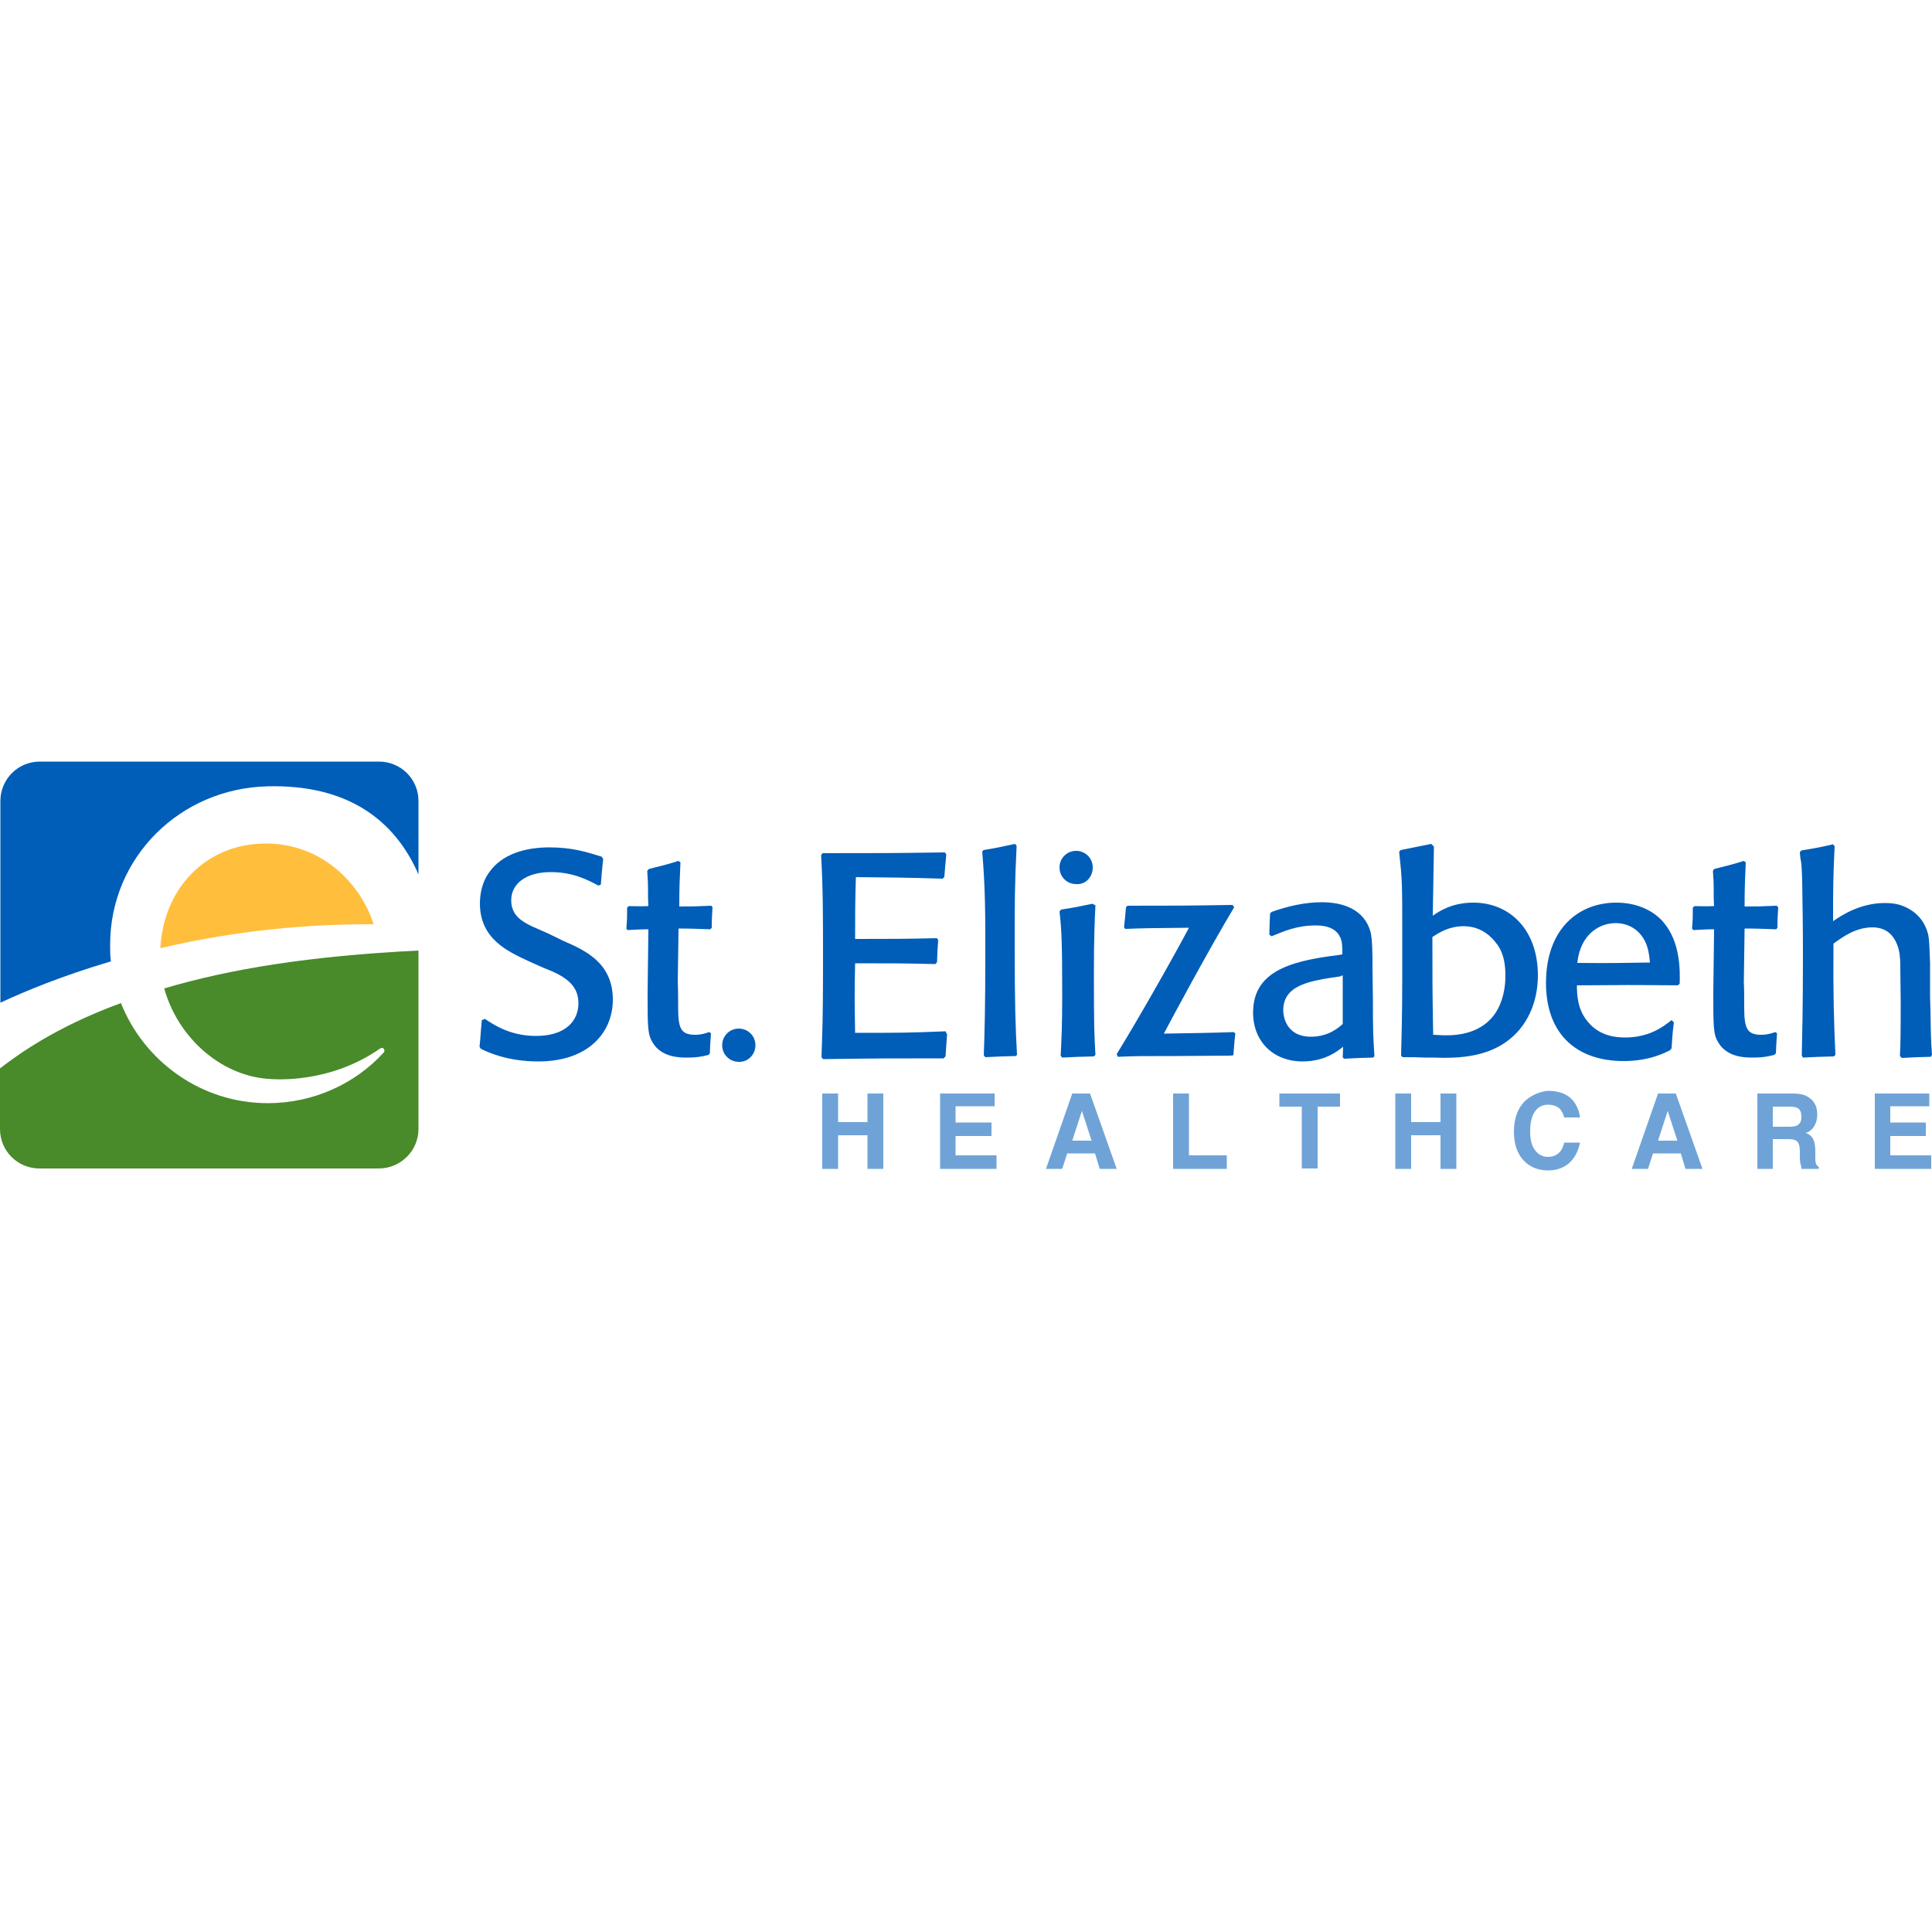
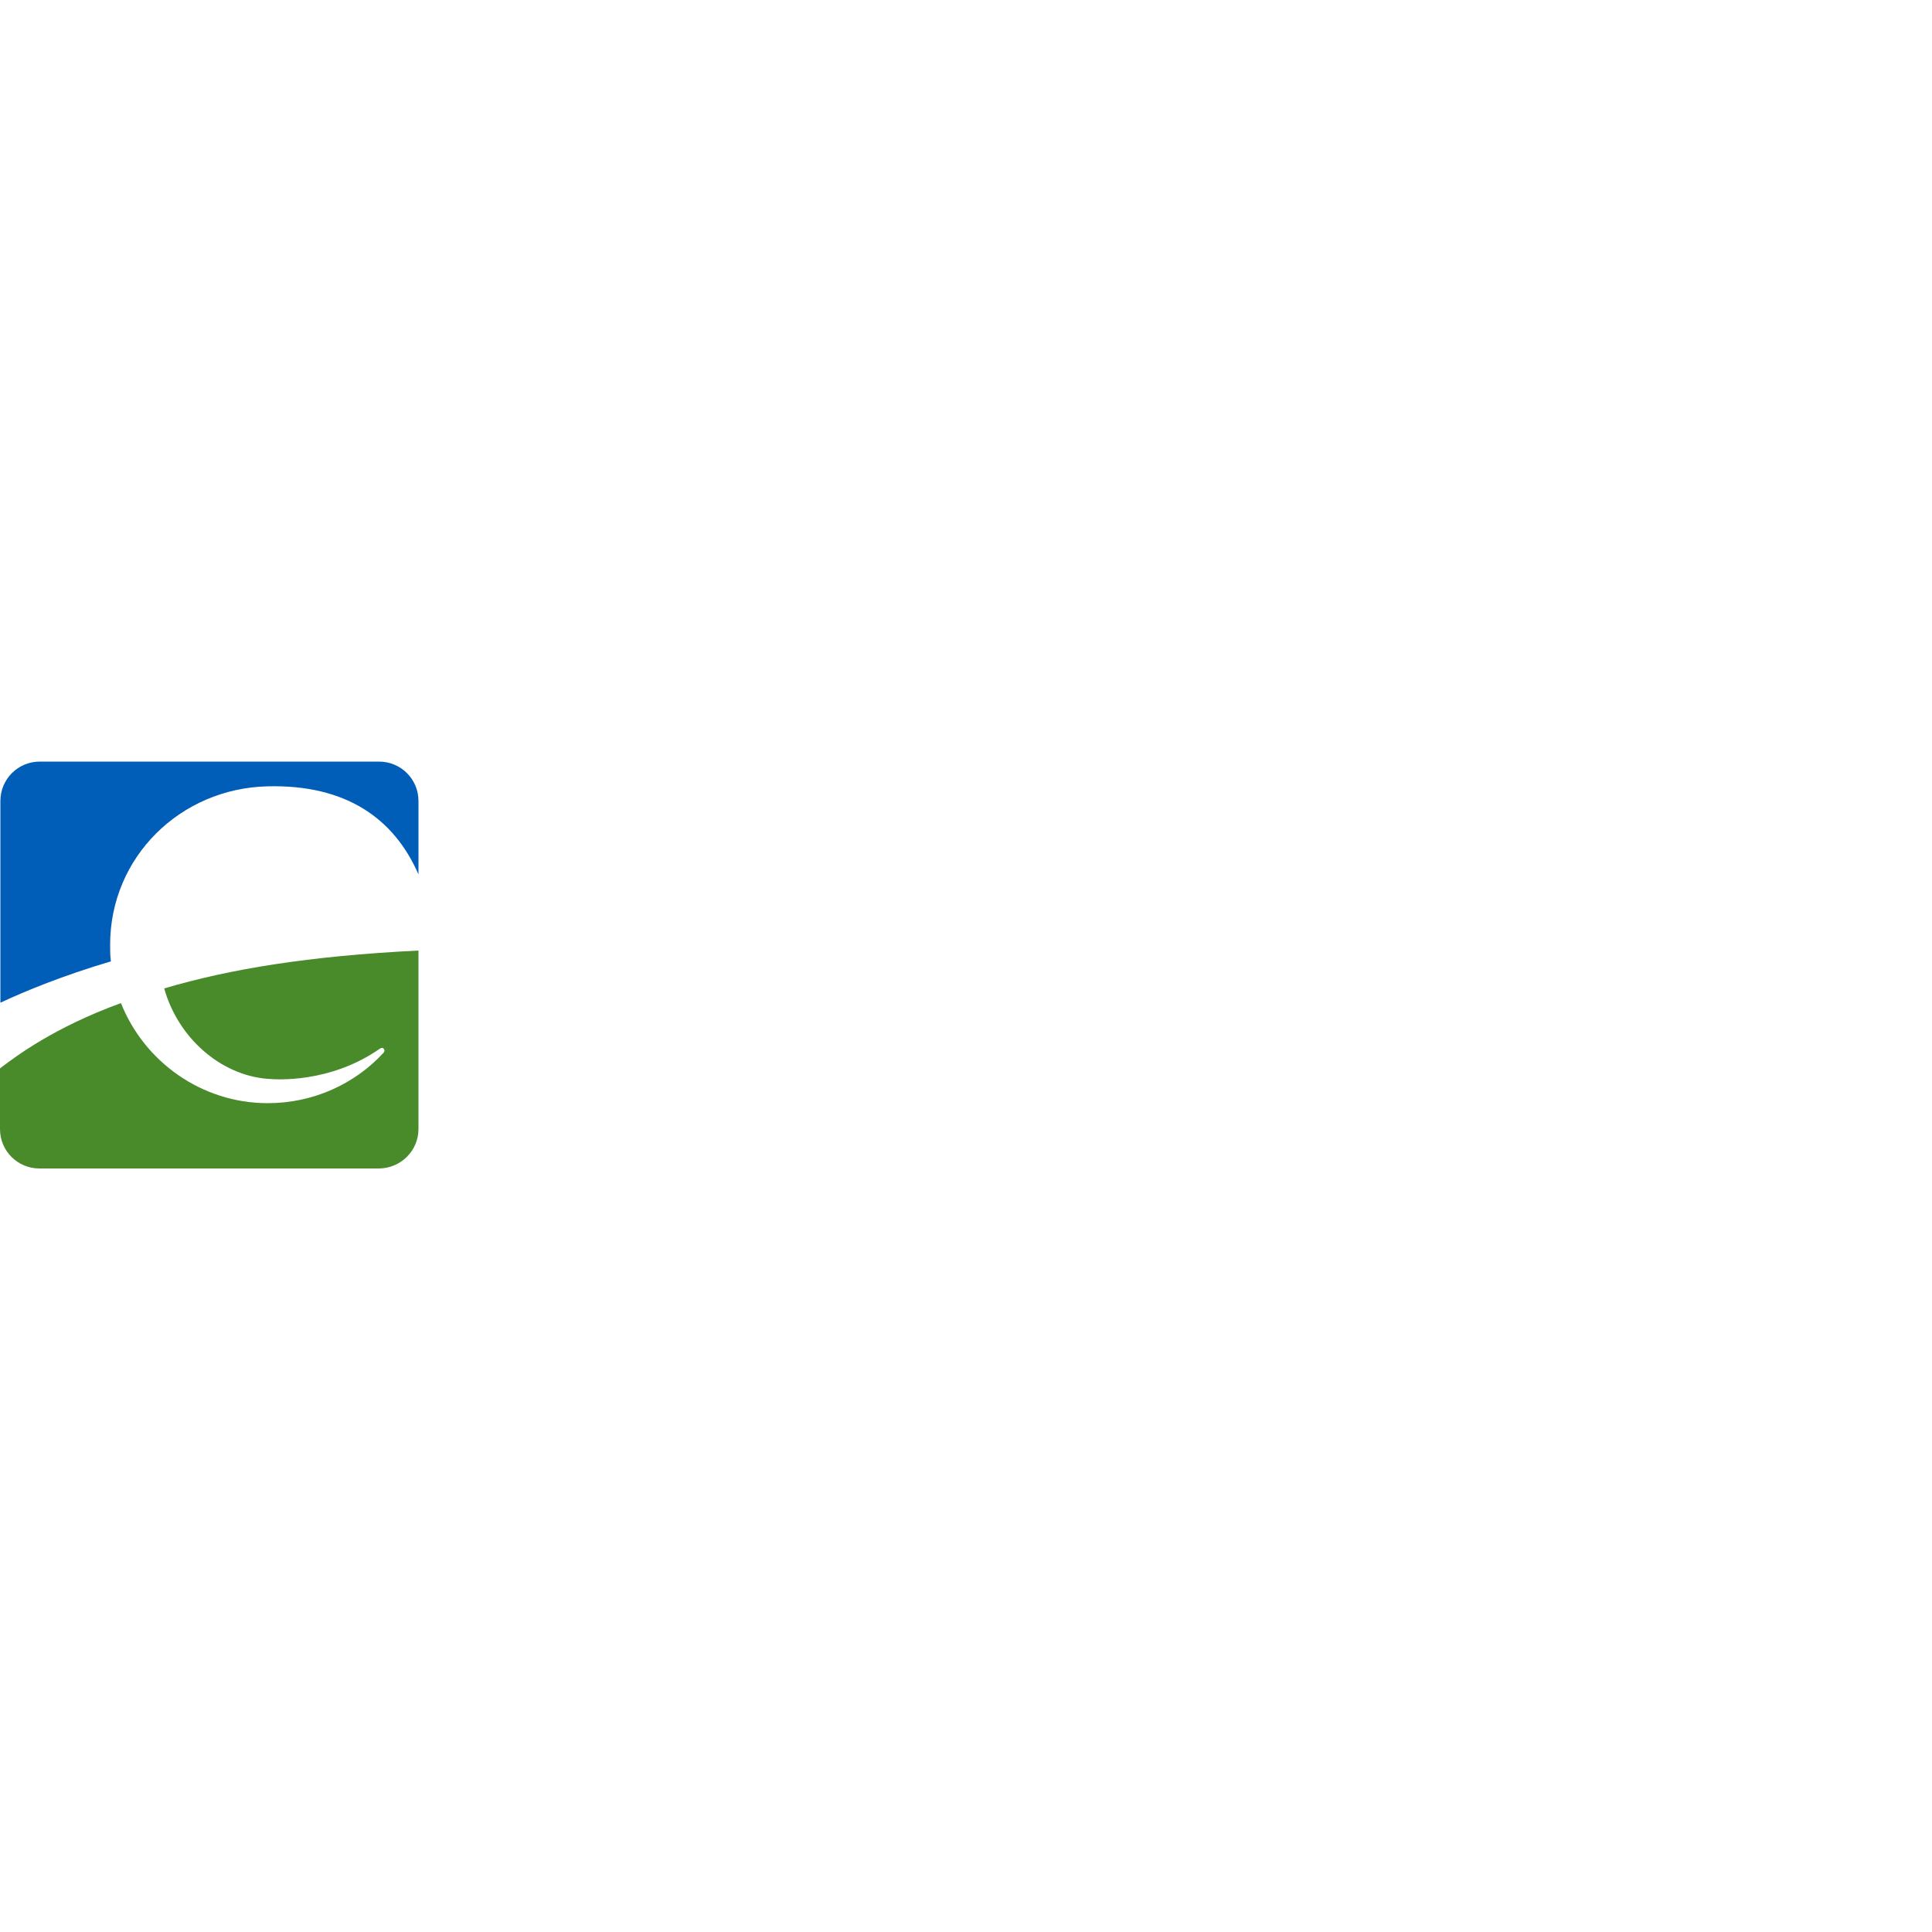
<svg xmlns="http://www.w3.org/2000/svg" version="1.1" id="text" x="0px" y="0px" viewBox="0 0 500 500" style="enable-background:new 0 0 500 500;" xml:space="preserve">
  <style type="text/css">
	.st0{fill:#6FA3D7;}
	.st1{fill:#005DB8;}
	.st2{fill:#FFBF3D;}
	.st3{fill:#498A2B;}
</style>
-   <path id="healthcare" class="st0" d="M212.8,302.5V283h4.1v7.4h7.6V283h4.1v19.5h-4.1v-8.7h-7.6v8.7H212.8z M257.4,283h-14.1v19.5  h14.6V299h-10.6v-5h9.3v-3.5h-9.3v-4.2h10.1L257.4,283L257.4,283z M270.7,302.5h4.2l1.3-4h7.2l1.2,4h4.4l-6.9-19.5h-4.6L270.7,302.5  z M280,287.5l2.5,7.7h-5L280,287.5z M303.7,302.5h13.8V299h-9.8v-16h-4.1v19.5H303.7z M331.1,283v3.4h5.8v16h4.1v-16h5.8V283H331.1z   M365.2,302.5v-8.7h7.6v8.7h4.1V283h-4.1v7.4h-7.6V283h-4.1v19.5H365.2z M394.6,285c-1.8,1.8-2.8,4.5-2.8,7.8c0,3.2,0.8,5.6,2.4,7.4  s3.8,2.7,6.5,2.7c2.2,0,4.1-0.7,5.5-2s2.3-3.1,2.7-5.2h-4.1c-0.2,1-0.6,1.8-1,2.3c-0.8,0.9-1.8,1.4-3.2,1.4c-1.3,0-2.5-0.6-3.3-1.7  c-0.9-1.1-1.3-2.8-1.3-4.9c0-2.2,0.4-3.9,1.2-5.1c0.8-1.2,2-1.8,3.4-1.8s2.5,0.4,3.2,1.2c0.4,0.5,0.8,1.2,1,2.1h4.1  c-0.1-1.2-0.5-2.4-1.3-3.7c-1.5-2.2-3.8-3.2-7.1-3.2C398.2,282.6,396.2,283.5,394.6,285 M422.3,302.5h4.2l1.3-4h7.2l1.2,4h4.4  l-6.9-19.5h-4.6L422.3,302.5z M431.6,287.5l2.5,7.7h-5L431.6,287.5z M467.2,283.5c-0.8-0.3-1.8-0.5-3.1-0.5h-9.3v19.5h4v-7.7h4  c1.2,0,1.9,0.2,2.3,0.6s0.7,1.2,0.7,2.5v1.8c0,0.6,0.1,1.2,0.2,1.7c0.1,0.2,0.2,0.6,0.2,1.1h4.5V302c-0.4-0.2-0.7-0.6-0.8-1.1  c-0.1-0.3-0.1-0.9-0.1-1.8v-1.3c0-1.3-0.2-2.4-0.6-3.1s-1-1.2-1.9-1.5c1.1-0.3,1.8-1,2.3-1.9s0.7-1.8,0.7-2.8c0-0.8-0.1-1.4-0.3-2.1  c-0.2-0.6-0.6-1.2-1-1.7C468.5,284.3,467.9,283.8,467.2,283.5 M463.2,286.4c0.8,0,1.5,0.1,1.9,0.3c0.8,0.4,1.1,1.2,1.1,2.4  c0,1.1-0.4,1.8-1.2,2.2c-0.4,0.2-1.1,0.3-1.9,0.3h-4.3v-5.2L463.2,286.4L463.2,286.4z M499.3,283h-14.1v19.5h14.6V299h-10.6v-5h9.2  v-3.5h-9.2v-4.2h10.1V283L499.3,283z" />
-   <path id="stelizabeth" class="st1" d="M145.8,243.5c5.5,2.4,12.8,5.6,12.8,15.2c0,8.4-6.2,16-19.3,16c-8,0-13.1-2.4-14.9-3.3  l-0.3-0.5c0.3-2.7,0.3-4.1,0.6-6.9l0.8-0.3c1.9,1.2,6.2,4.4,13.2,4.4c7.8,0,11-4,11-8.5c0-5.2-4.3-7.3-9.2-9.2l-3.8-1.7  c-5.3-2.5-12.5-5.7-12.5-14.9c0-2.7,0.7-5.7,2.3-7.9c3.4-5,9.7-6.6,15.7-6.6c5.9,0,9.6,1.2,13.5,2.4l0.4,0.6  c-0.3,2.8-0.4,3.9-0.6,6.6l-0.6,0.3c-3.2-1.7-6.8-3.5-12.4-3.5c-6.2,0-10.2,2.9-10.2,7.3c0,3.4,2.2,5,3.8,5.9c1,0.6,1.2,0.7,5.8,2.7  L145.8,243.5z M183.5,267.1c-0.8,0.3-2,0.7-3.6,0.7c-3.8,0-4.4-1.8-4.4-7.2c0-1.1,0-5.3-0.1-6.3l0.2-14c4,0,4.4,0.1,8.2,0.2l0.4-0.4  c0-2.6,0.1-3.4,0.2-5.3l-0.3-0.4c-4.3,0.2-5.2,0.2-8.3,0.2c0-5.5,0.1-6.5,0.3-11.4l-0.5-0.4c-3.5,1.1-4.2,1.2-7.7,2.1l-0.4,0.5  c0.1,1.4,0.2,2.8,0.2,4.3c0,1.6,0,3.2,0.1,4.8c-2.5,0.1-3.4,0-5.1,0l-0.4,0.4c0,2.4,0,3-0.2,5.4l0.3,0.4c2.7-0.1,2.8-0.2,5.4-0.2  l-0.2,16.5c0,8.8,0,10.7,1.3,12.8c2.3,3.9,7.1,3.9,8.8,3.9c2.8,0,4.1-0.3,5.7-0.7l0.3-0.4c0.1-2.2,0.1-2.7,0.3-5.2L183.5,267.1z   M244.7,266.9c-9.7,0.4-12,0.4-23.4,0.4c-0.1-7.2-0.2-9.2,0-18c10.2,0,12.1,0,20.8,0.2l0.4-0.5c0.1-2.4,0.1-3.2,0.3-5.7l-0.3-0.5  c-9.2,0.2-12,0.2-21.2,0.2c0-6.9,0-9.1,0.2-16c9.6,0.1,12.7,0.1,22.5,0.4l0.4-0.5c0.2-2.7,0.3-3.6,0.5-5.8l-0.4-0.5  c-13.8,0.2-16.8,0.2-31.6,0.2l-0.4,0.5c0.5,8.7,0.5,15.8,0.5,28.5c0,13.8-0.2,17.8-0.4,23.8l0.4,0.5c14.2-0.2,16.6-0.2,31.2-0.2  l0.5-0.5c0.2-2.6,0.2-3.1,0.4-5.7L244.7,266.9z M263.2,273c-0.4-7.2-0.6-12.8-0.6-29.3c0-9.8,0-14.9,0.5-24.8l-0.4-0.5  c-3.8,0.8-4.5,1-8.2,1.6l-0.3,0.4c0.8,9.6,0.8,15.9,0.8,26.2c0,14.4-0.2,21.2-0.4,26.5l0.4,0.5c3.5-0.2,4.3-0.2,7.9-0.3L263.2,273z   M283.5,273c-0.3-5.1-0.4-7-0.4-21c0-9.7,0.2-13.7,0.4-17.7l-0.8-0.4c-3.8,0.8-4.9,1-8.1,1.5l-0.4,0.5c0.5,4.4,0.7,7.2,0.7,21.5  c0,8.3-0.2,11.8-0.4,15.8l0.4,0.5c3.7-0.2,4.3-0.2,8.2-0.3L283.5,273z M319.2,273.1c0.2-2.2,0.2-3.2,0.5-5.6l-0.4-0.4  c-5.1,0.2-11.6,0.3-18.1,0.4c2-3.8,11.6-21.7,18.2-32.7l-0.4-0.6c-13.1,0.2-14.5,0.2-27.2,0.2l-0.4,0.4c-0.2,2.1-0.2,2.7-0.5,5.2  l0.3,0.4c4.8-0.2,6.6-0.2,16.5-0.3c-3.8,7.2-12.9,23.3-18.7,32.7l0.3,0.7c4.6-0.2,5.6-0.2,14.3-0.2c2.3,0,12.7-0.1,14.8-0.1  L319.2,273.1z M355.2,250.6c0-3.2,0-7.3-0.5-9.4c-1.6-5.8-7-7.7-12.6-7.7c-4.4,0-8.8,1-13,2.5l-0.4,0.4c-0.1,1.6-0.1,2-0.2,5.5  l0.6,0.4c3.2-1.3,6.5-2.8,11.4-2.8c3.8,0,5.5,1.4,6.2,2.8c0.7,1.2,0.7,2.7,0.7,4.7l-1.2,0.2c-13.5,1.6-21.9,4.8-21.9,14.9  c0,7.4,5.2,12.6,12.8,12.6c5.8,0,9.1-2.7,10.5-3.8l-0.1,2.7l0.3,0.4c3.5-0.2,4.1-0.2,7.6-0.3l0.3-0.4c-0.3-4.9-0.4-5.8-0.4-15  L355.2,250.6L355.2,250.6z M347.5,252.4V265c-0.8,0.7-3.5,3.3-8.2,3.3c-7.2,0-7.2-6.5-7.2-6.8c0-6.7,7.1-7.7,14.7-8.8L347.5,252.4z   M370.7,273.7c6.5,0.2,16.2,0.3,22.6-7.3c4.2-5.1,4.7-11,4.7-14c0-11.8-7.3-18.8-16.7-18.8c-5.7,0-9.1,2.4-10.5,3.4l0.3-17.9  l-0.7-0.7l-7.9,1.6l-0.4,0.4c0.8,7.5,0.8,8.2,0.8,21.4V253c0,10.4-0.2,15.5-0.3,20.2l0.4,0.4c2.7,0,3.4,0,5.9,0.1H370.7L370.7,273.7  z M370.9,267.8c-0.2-11.5-0.2-14.1-0.2-25.3c1.8-1.2,4.4-2.8,8.1-2.8c2.7,0,5.3,1,7.3,3.1c2.2,2.2,3.5,4.8,3.5,9.7  c0,4.8-1.5,8.8-3.8,11.2c-4.2,4.5-10.6,4.3-12.9,4.2L370.9,267.8z M432.6,264c-1,0.8-2.7,2.2-5.4,3.3c-2.1,0.8-4.3,1.2-6.6,1.2  c-2.3,0-6.6-0.3-9.7-4.1c-2.6-3.1-2.8-6.8-2.8-9.4c12.3-0.1,14.3-0.1,26.1,0l0.5-0.4c0.1-3.3,0.2-10.7-4.1-15.8  c-2.2-2.7-6.4-5.2-12.3-5.2c-9.8,0-18.2,6.8-18.2,20.8c0,13.1,7.8,20.2,20.1,20.2c6.7,0,10.8-2.2,12-2.8l0.4-0.5  c0.2-2.9,0.2-3.7,0.6-6.7L432.6,264z M426.2,244.7c0.6,1.8,0.7,3.4,0.8,4.4c-6.9,0.1-9.8,0.2-18.8,0.1c0.8-7.5,5.8-10.3,9.9-10.3  C421.4,238.9,424.7,240.6,426.2,244.7 M459.4,267.1c-0.8,0.3-2,0.7-3.6,0.7c-3.8,0-4.4-1.8-4.4-7.2c0-1.1,0-5.3-0.1-6.3l0.2-14  c4,0,4.4,0.1,8.2,0.2l0.3-0.4c0-2.6,0.1-3.4,0.2-5.3l-0.4-0.4c-4.2,0.2-5.2,0.2-8.3,0.2c0-5.5,0.1-6.5,0.3-11.4l-0.5-0.4  c-3.5,1.1-4.2,1.2-7.7,2.1l-0.3,0.5c0.1,1.4,0.2,2.8,0.2,4.3c0,1.6,0,3.2,0.1,4.8c-2.5,0.1-3.4,0-5.1,0l-0.4,0.4c0,2.4,0,3-0.2,5.4  l0.3,0.4c2.8-0.1,2.8-0.2,5.4-0.2l-0.2,16.5c0,8.8,0,10.7,1.3,12.8c2.3,3.9,7.1,3.9,8.8,3.9c2.8,0,4.1-0.3,5.7-0.7l0.4-0.4  c0.1-2.2,0.1-2.7,0.3-5.2L459.4,267.1z M500,273c-0.3-4.2-0.3-5.2-0.4-11.5l-0.1-3.5v-8.8c-0.2-5-0.2-5.9-0.5-7.4  c-0.8-3.1-2.7-5.7-6.2-7.2c-1.6-0.7-3.3-0.9-5-0.9c-6.3,0-11.1,3.1-13.4,4.7c0-8.1,0-11.4,0.4-19.4l-0.4-0.5c-3.4,0.8-4.6,1-8.2,1.6  l-0.4,0.4c0.2,3.4,0.4,0.7,0.6,7.3c0.1,6.3,0.2,12.7,0.2,18.9c0,14.4-0.2,21.2-0.3,26.5l0.3,0.5c3.7-0.2,4.6-0.2,8-0.3l0.4-0.4  c-0.4-8.8-0.6-15.7-0.5-28.8c2.5-1.8,5.8-4.2,10.1-4.2c3.8,0,5.9,2.3,6.8,5.8c0.4,1.7,0.4,3.4,0.4,5.1l0.1,8.1c0,3.9,0,7.9-0.1,11.8  l-0.1,2.5l0.5,0.5c3.4-0.2,3.9-0.2,7.5-0.3L500,273z M282.8,224.5c0-2.4-1.9-4.3-4.3-4.3s-4.3,1.9-4.3,4.3c0,2.4,1.9,4.3,4.3,4.3  C280.9,229,282.8,227,282.8,224.5 M195.5,270.5c0-2.4-1.9-4.3-4.3-4.3s-4.3,1.9-4.3,4.3s1.9,4.3,4.3,4.3  C193.5,274.9,195.5,273,195.5,270.5" />
  <g id="art">
-     <path id="yellow" class="st2" d="M41.5,245.4c15.6-3.7,34.2-6.3,55.2-6.2c-3.5-10.9-13.7-20.9-27.9-20.9   C53.3,218.3,42.3,229.9,41.5,245.4" />
    <path id="blue" class="st1" d="M28.7,248.8c-0.2-1.4-0.2-2.8-0.2-4.3c0-22.7,18.2-40.5,40.8-41c20.2-0.5,32.7,8.3,39,22.8v-19   c0-5.7-4.6-10.2-10.2-10.2H10.3c-5.7,0-10.2,4.6-10.2,10.2v52.2C6.5,256.5,16.2,252.5,28.7,248.8" />
    <path id="green" class="st3" d="M99.3,272.4c-7.4,8.1-18.2,13.1-30,13.1c-17.2,0-32-10.8-38-25.9C14,265.9,4.2,273.3,0,276.5v15.7   c0,5.7,4.6,10.2,10.2,10.2H98c5.7,0,10.3-4.6,10.3-10.2V246c-28.4,1.4-48.9,4.8-65.8,9.8c3.5,12.6,14.4,22.4,26.7,23.4   c0.1,0,0.2,0,0.2,0c1.9,0.2,16,1.2,28.9-7.8c0,0,0.6-0.4,0.9-0.1C99.8,271.9,99.3,272.4,99.3,272.4" />
  </g>
</svg>